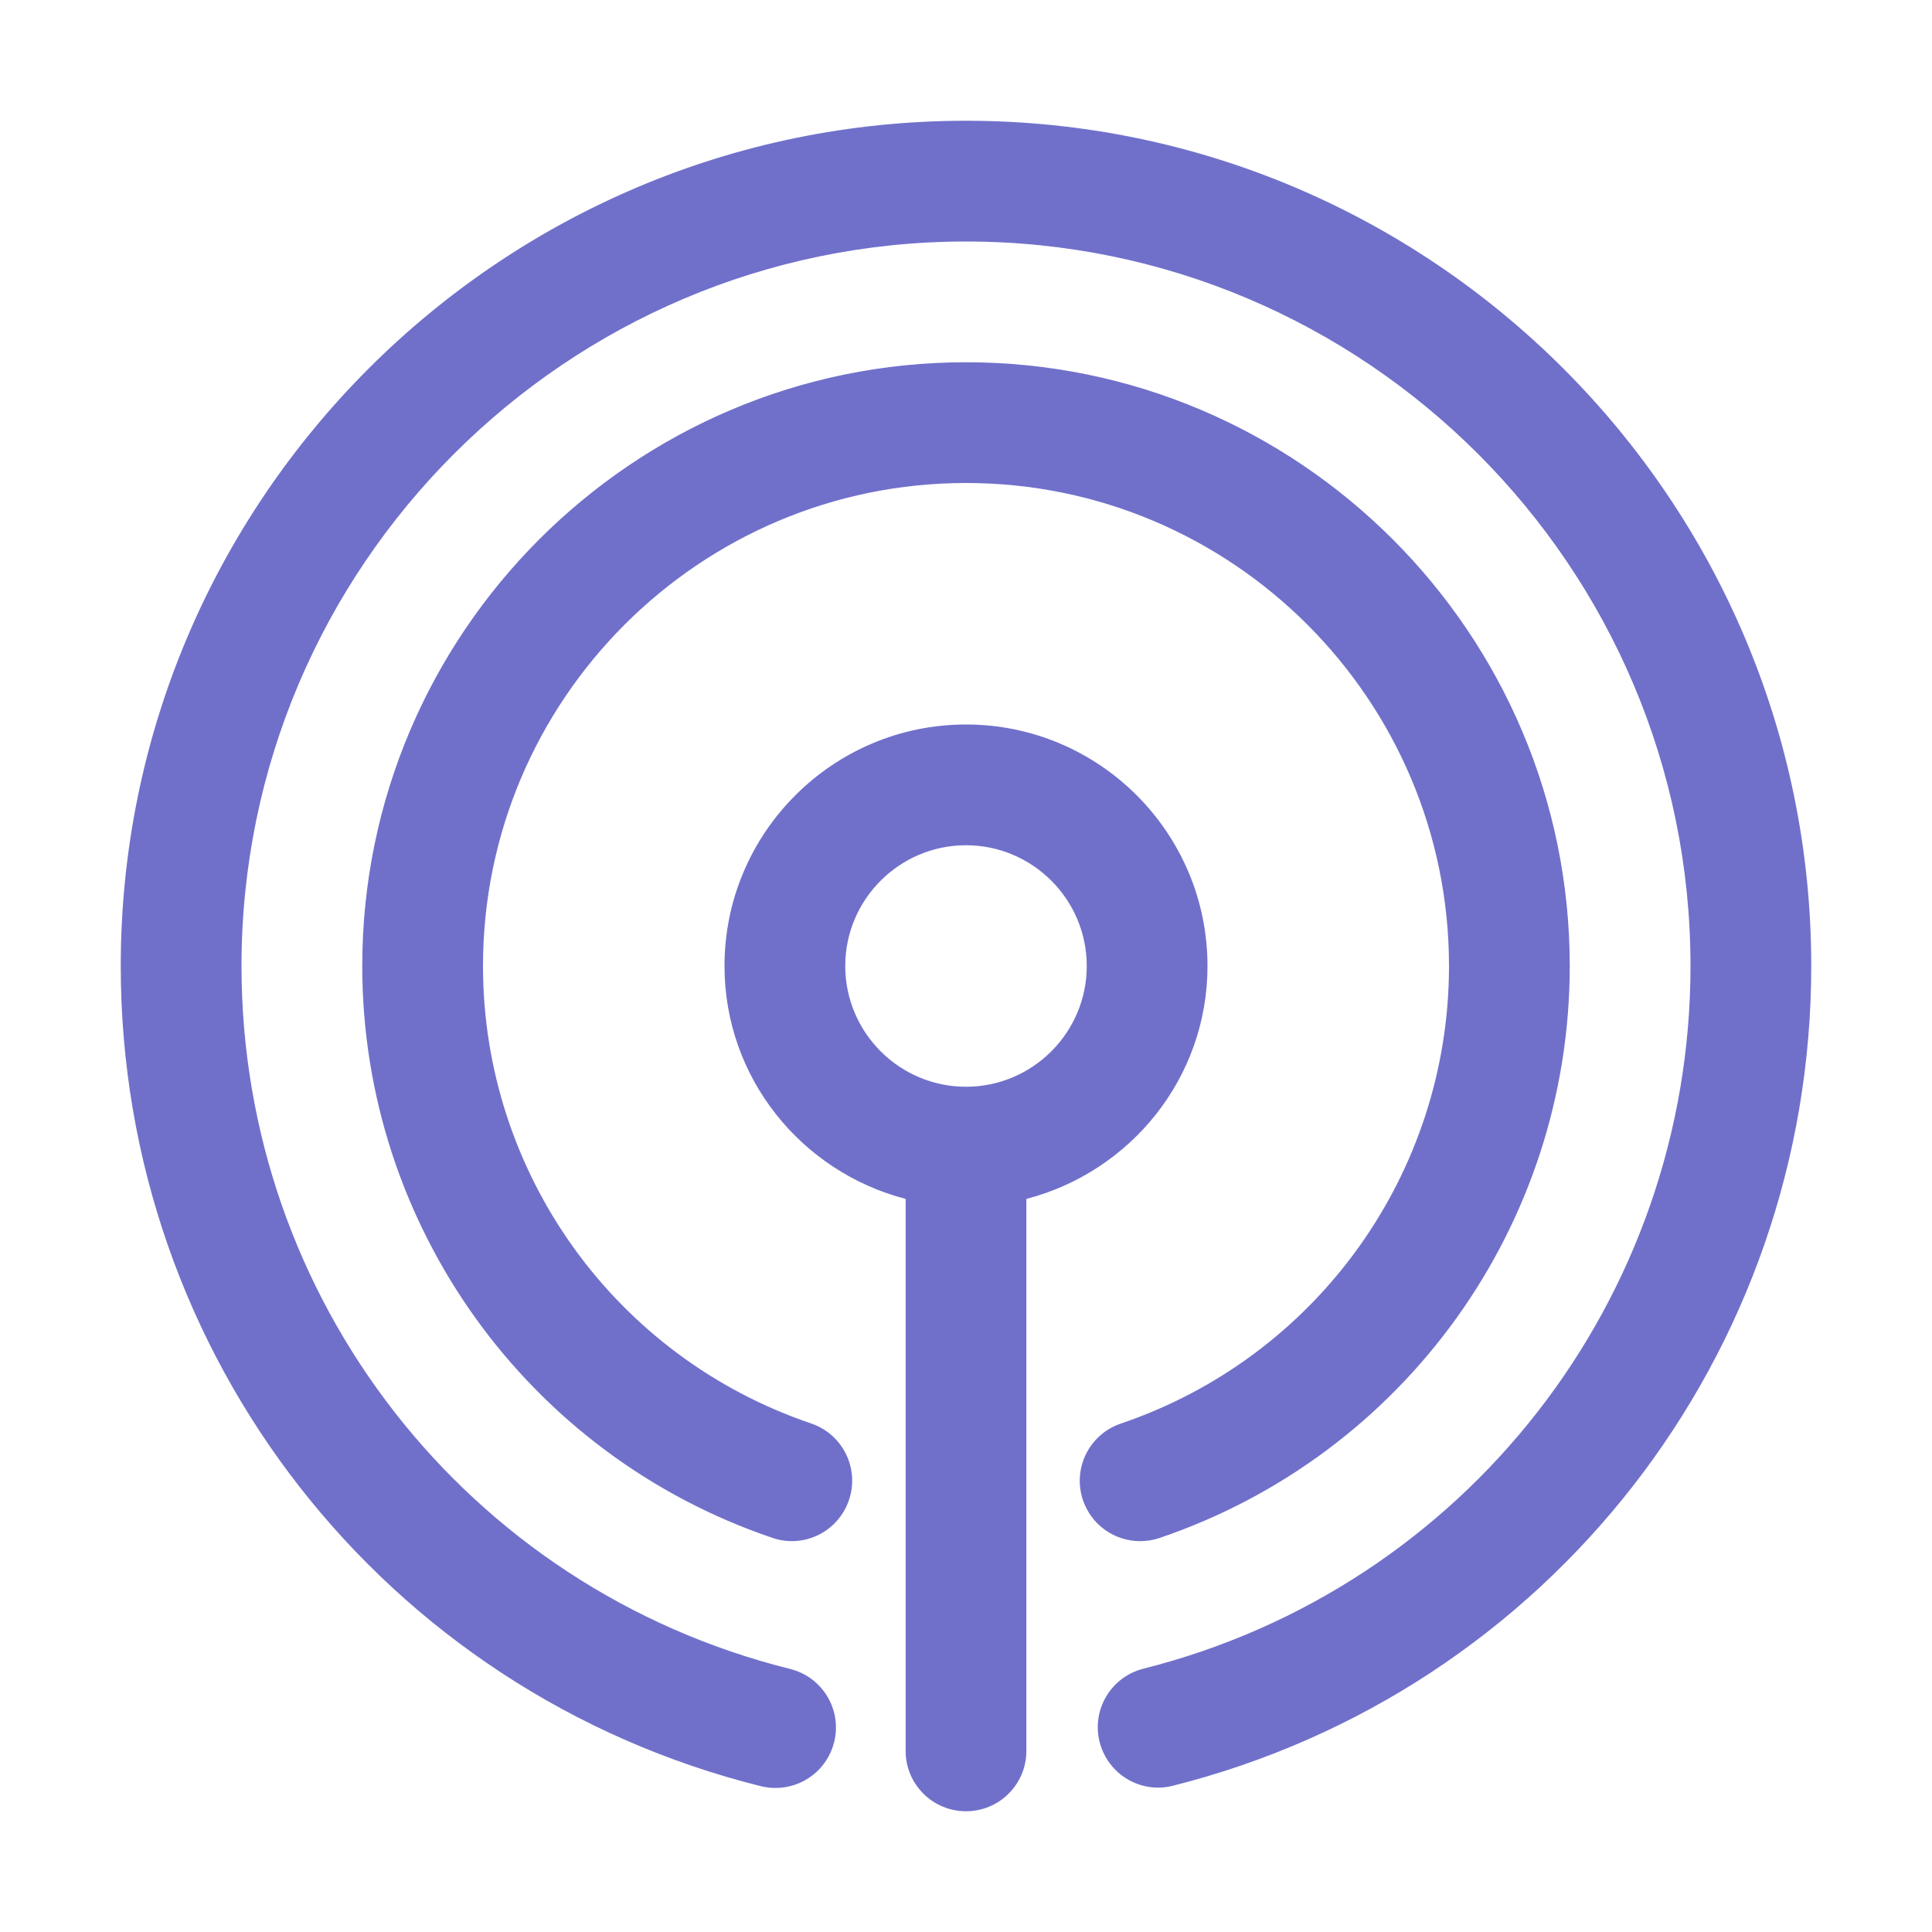
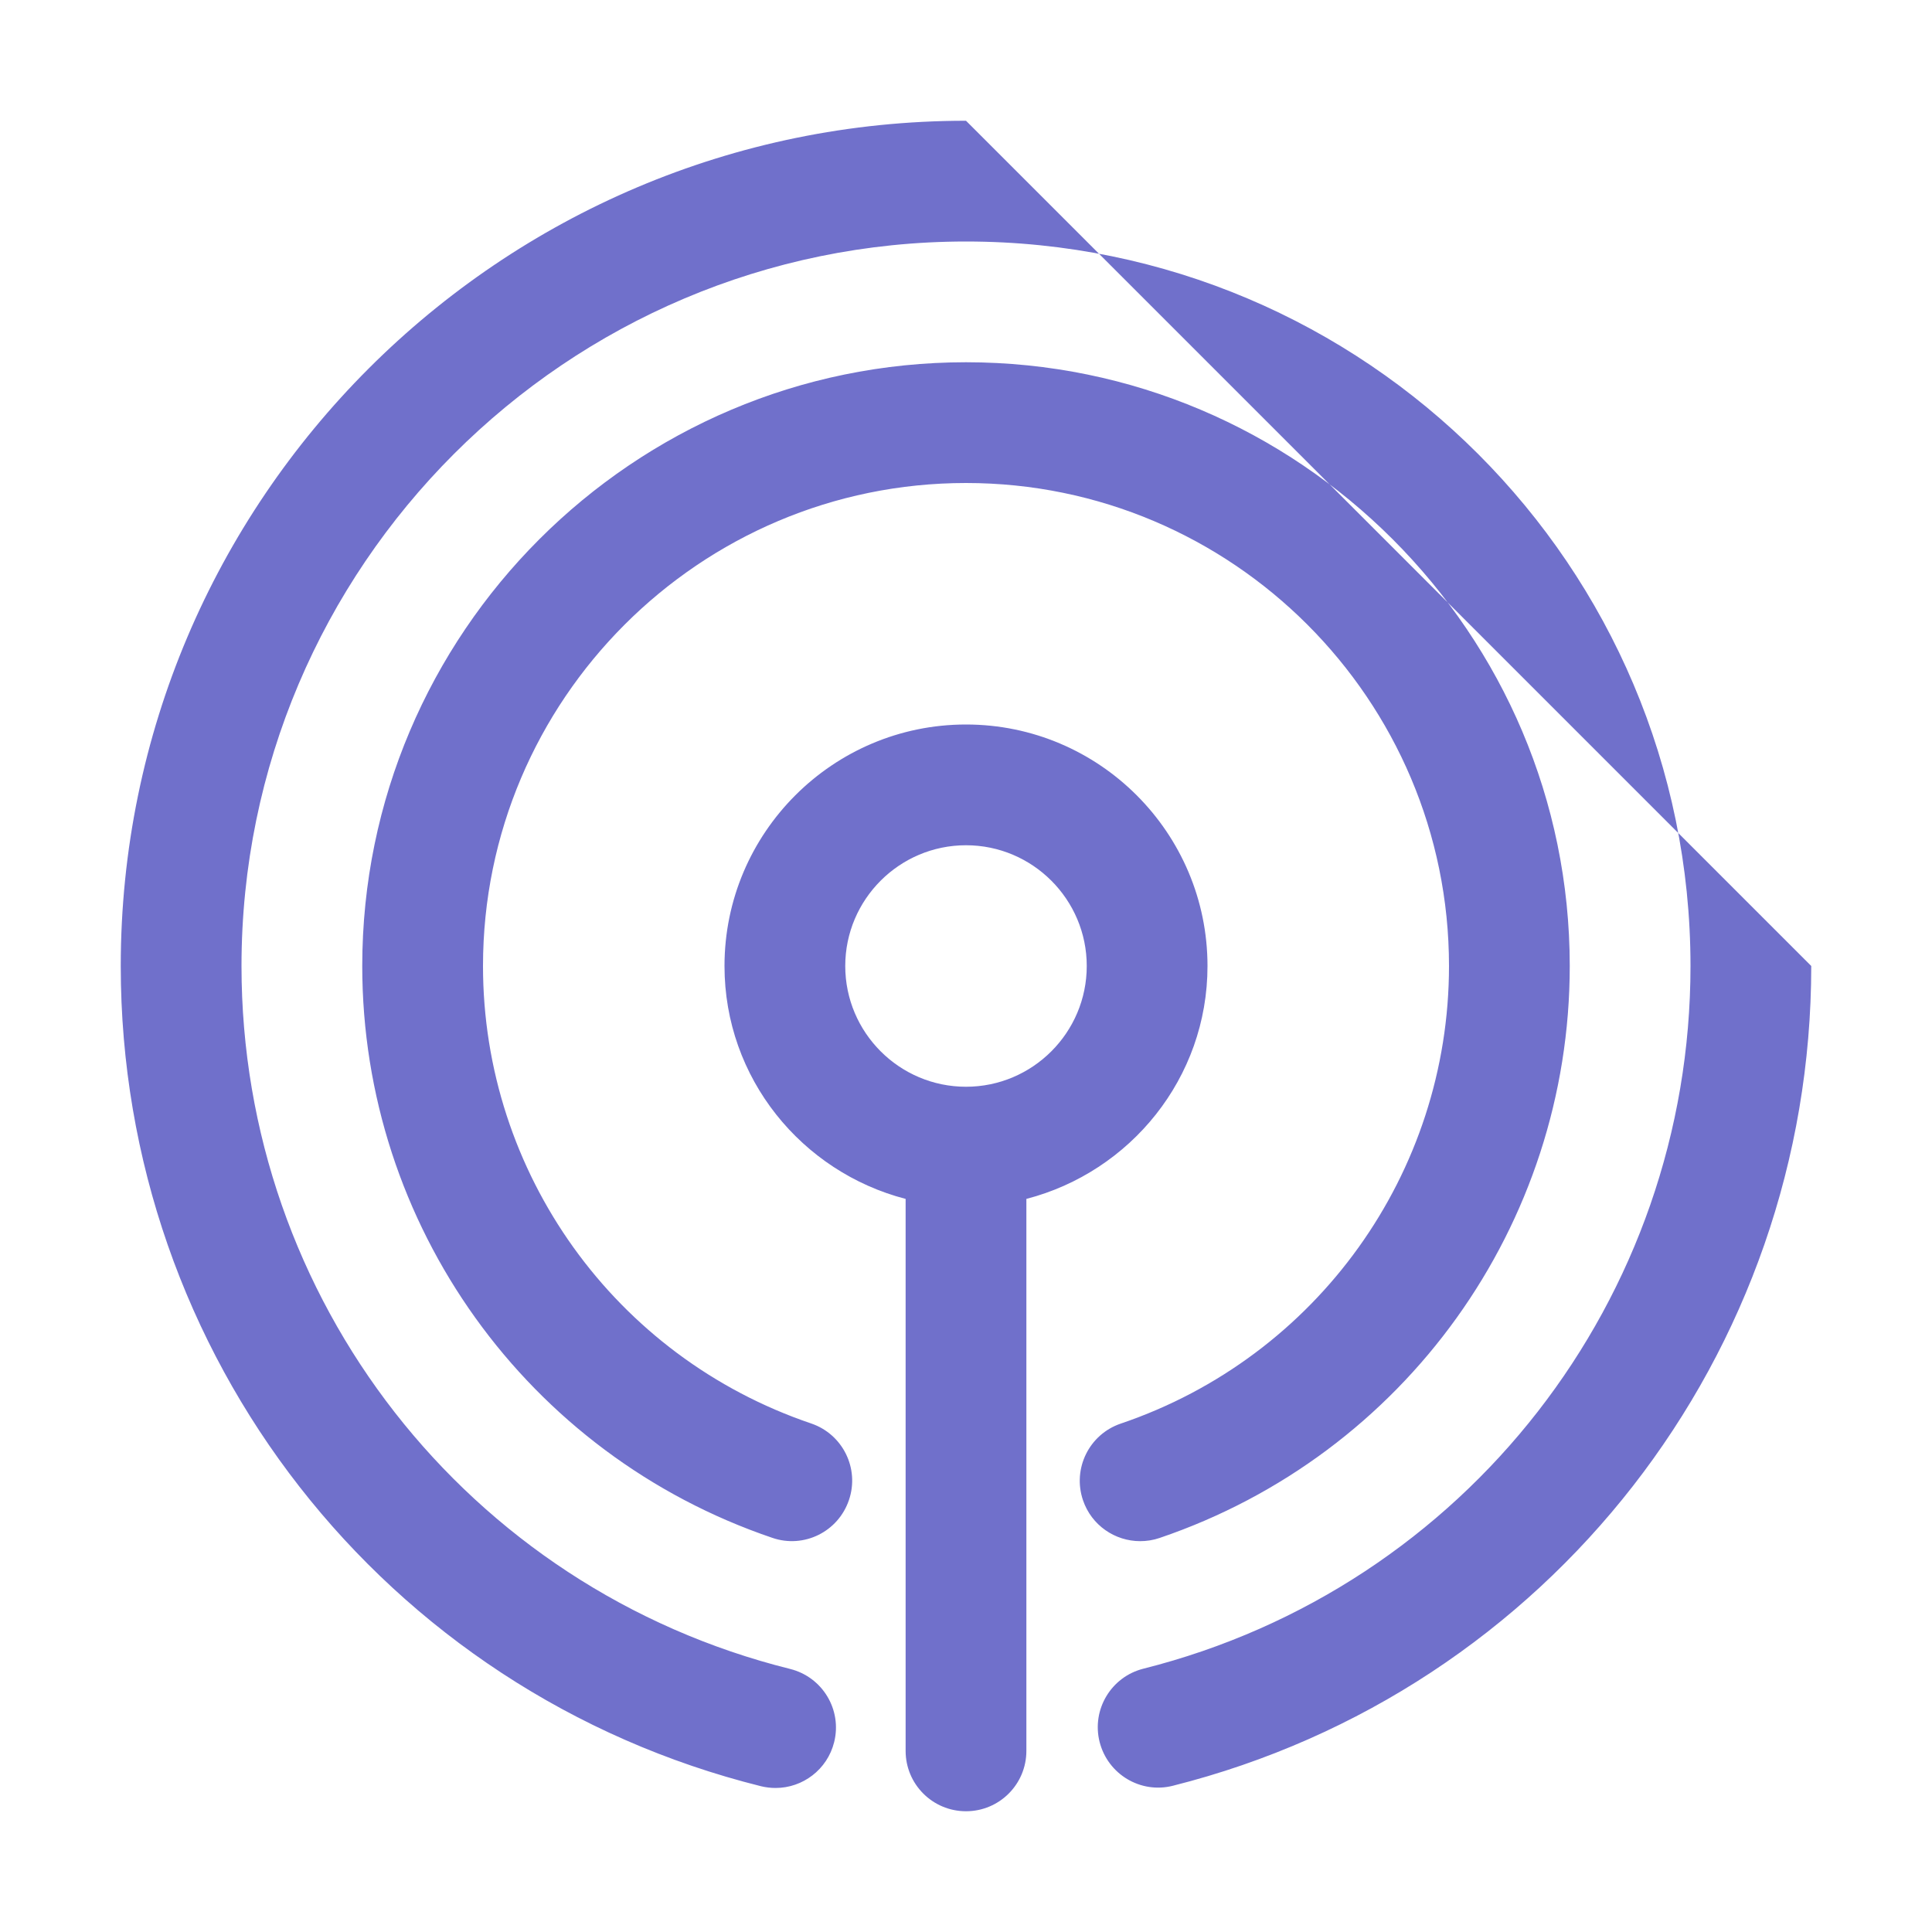
<svg xmlns="http://www.w3.org/2000/svg" width="20" height="20" viewBox="0 0 20 20" fill="none">
-   <path d="M12.5 10C12.5 8.621 11.379 7.5 10 7.5C8.622 7.5 7.5 8.621 7.5 10C7.5 11.162 8.3 12.132 9.375 12.411V18.125C9.375 18.471 9.655 18.75 10 18.75C10.345 18.75 10.625 18.471 10.625 18.125V12.411C11.7 12.132 12.5 11.162 12.5 10ZM10 11.25C9.311 11.25 8.75 10.689 8.75 10C8.75 9.311 9.311 8.75 10 8.75C10.689 8.75 11.25 9.311 11.25 10C11.25 10.689 10.689 11.25 10 11.25ZM18.75 10C18.75 14.017 16.033 17.506 12.142 18.486C11.808 18.571 11.468 18.368 11.383 18.032C11.299 17.698 11.502 17.358 11.837 17.274C15.171 16.434 17.5 13.443 17.5 10C17.5 5.864 14.135 2.5 10 2.5C5.865 2.5 2.5 5.864 2.5 10C2.5 13.451 4.836 16.444 8.18 17.277C8.515 17.361 8.719 17.7 8.635 18.035C8.564 18.319 8.309 18.509 8.029 18.509C7.979 18.509 7.928 18.503 7.878 18.491C3.975 17.518 1.25 14.027 1.25 10C1.25 5.175 5.175 1.25 10 1.25C14.825 1.25 18.75 5.175 18.75 10ZM11.803 15.954C11.542 15.954 11.299 15.79 11.211 15.53C11.1 15.203 11.275 14.848 11.602 14.737C13.634 14.048 15 12.144 15 10C15 7.243 12.757 5 10 5C7.243 5 5 7.243 5 10C5 12.144 6.365 14.047 8.398 14.736C8.724 14.847 8.9 15.202 8.788 15.529C8.677 15.856 8.323 16.032 7.996 15.92C5.456 15.059 3.75 12.679 3.75 10C3.75 6.554 6.554 3.75 10 3.75C13.446 3.75 16.25 6.554 16.25 10C16.25 12.68 14.543 15.059 12.004 15.921C11.937 15.944 11.869 15.954 11.803 15.954Z" fill="#7070CB" />
+   <path d="M12.5 10C12.5 8.621 11.379 7.5 10 7.5C8.622 7.5 7.5 8.621 7.5 10C7.5 11.162 8.3 12.132 9.375 12.411V18.125C9.375 18.471 9.655 18.75 10 18.75C10.345 18.75 10.625 18.471 10.625 18.125V12.411C11.7 12.132 12.5 11.162 12.5 10ZM10 11.25C9.311 11.25 8.75 10.689 8.75 10C8.75 9.311 9.311 8.75 10 8.75C10.689 8.75 11.25 9.311 11.25 10C11.25 10.689 10.689 11.25 10 11.25ZM18.75 10C18.75 14.017 16.033 17.506 12.142 18.486C11.808 18.571 11.468 18.368 11.383 18.032C11.299 17.698 11.502 17.358 11.837 17.274C15.171 16.434 17.5 13.443 17.5 10C17.5 5.864 14.135 2.5 10 2.5C5.865 2.5 2.5 5.864 2.5 10C2.5 13.451 4.836 16.444 8.18 17.277C8.515 17.361 8.719 17.7 8.635 18.035C8.564 18.319 8.309 18.509 8.029 18.509C7.979 18.509 7.928 18.503 7.878 18.491C3.975 17.518 1.25 14.027 1.25 10C1.25 5.175 5.175 1.25 10 1.25ZM11.803 15.954C11.542 15.954 11.299 15.79 11.211 15.53C11.1 15.203 11.275 14.848 11.602 14.737C13.634 14.048 15 12.144 15 10C15 7.243 12.757 5 10 5C7.243 5 5 7.243 5 10C5 12.144 6.365 14.047 8.398 14.736C8.724 14.847 8.9 15.202 8.788 15.529C8.677 15.856 8.323 16.032 7.996 15.92C5.456 15.059 3.75 12.679 3.75 10C3.75 6.554 6.554 3.75 10 3.75C13.446 3.75 16.25 6.554 16.25 10C16.25 12.68 14.543 15.059 12.004 15.921C11.937 15.944 11.869 15.954 11.803 15.954Z" fill="#7070CB" />
</svg>